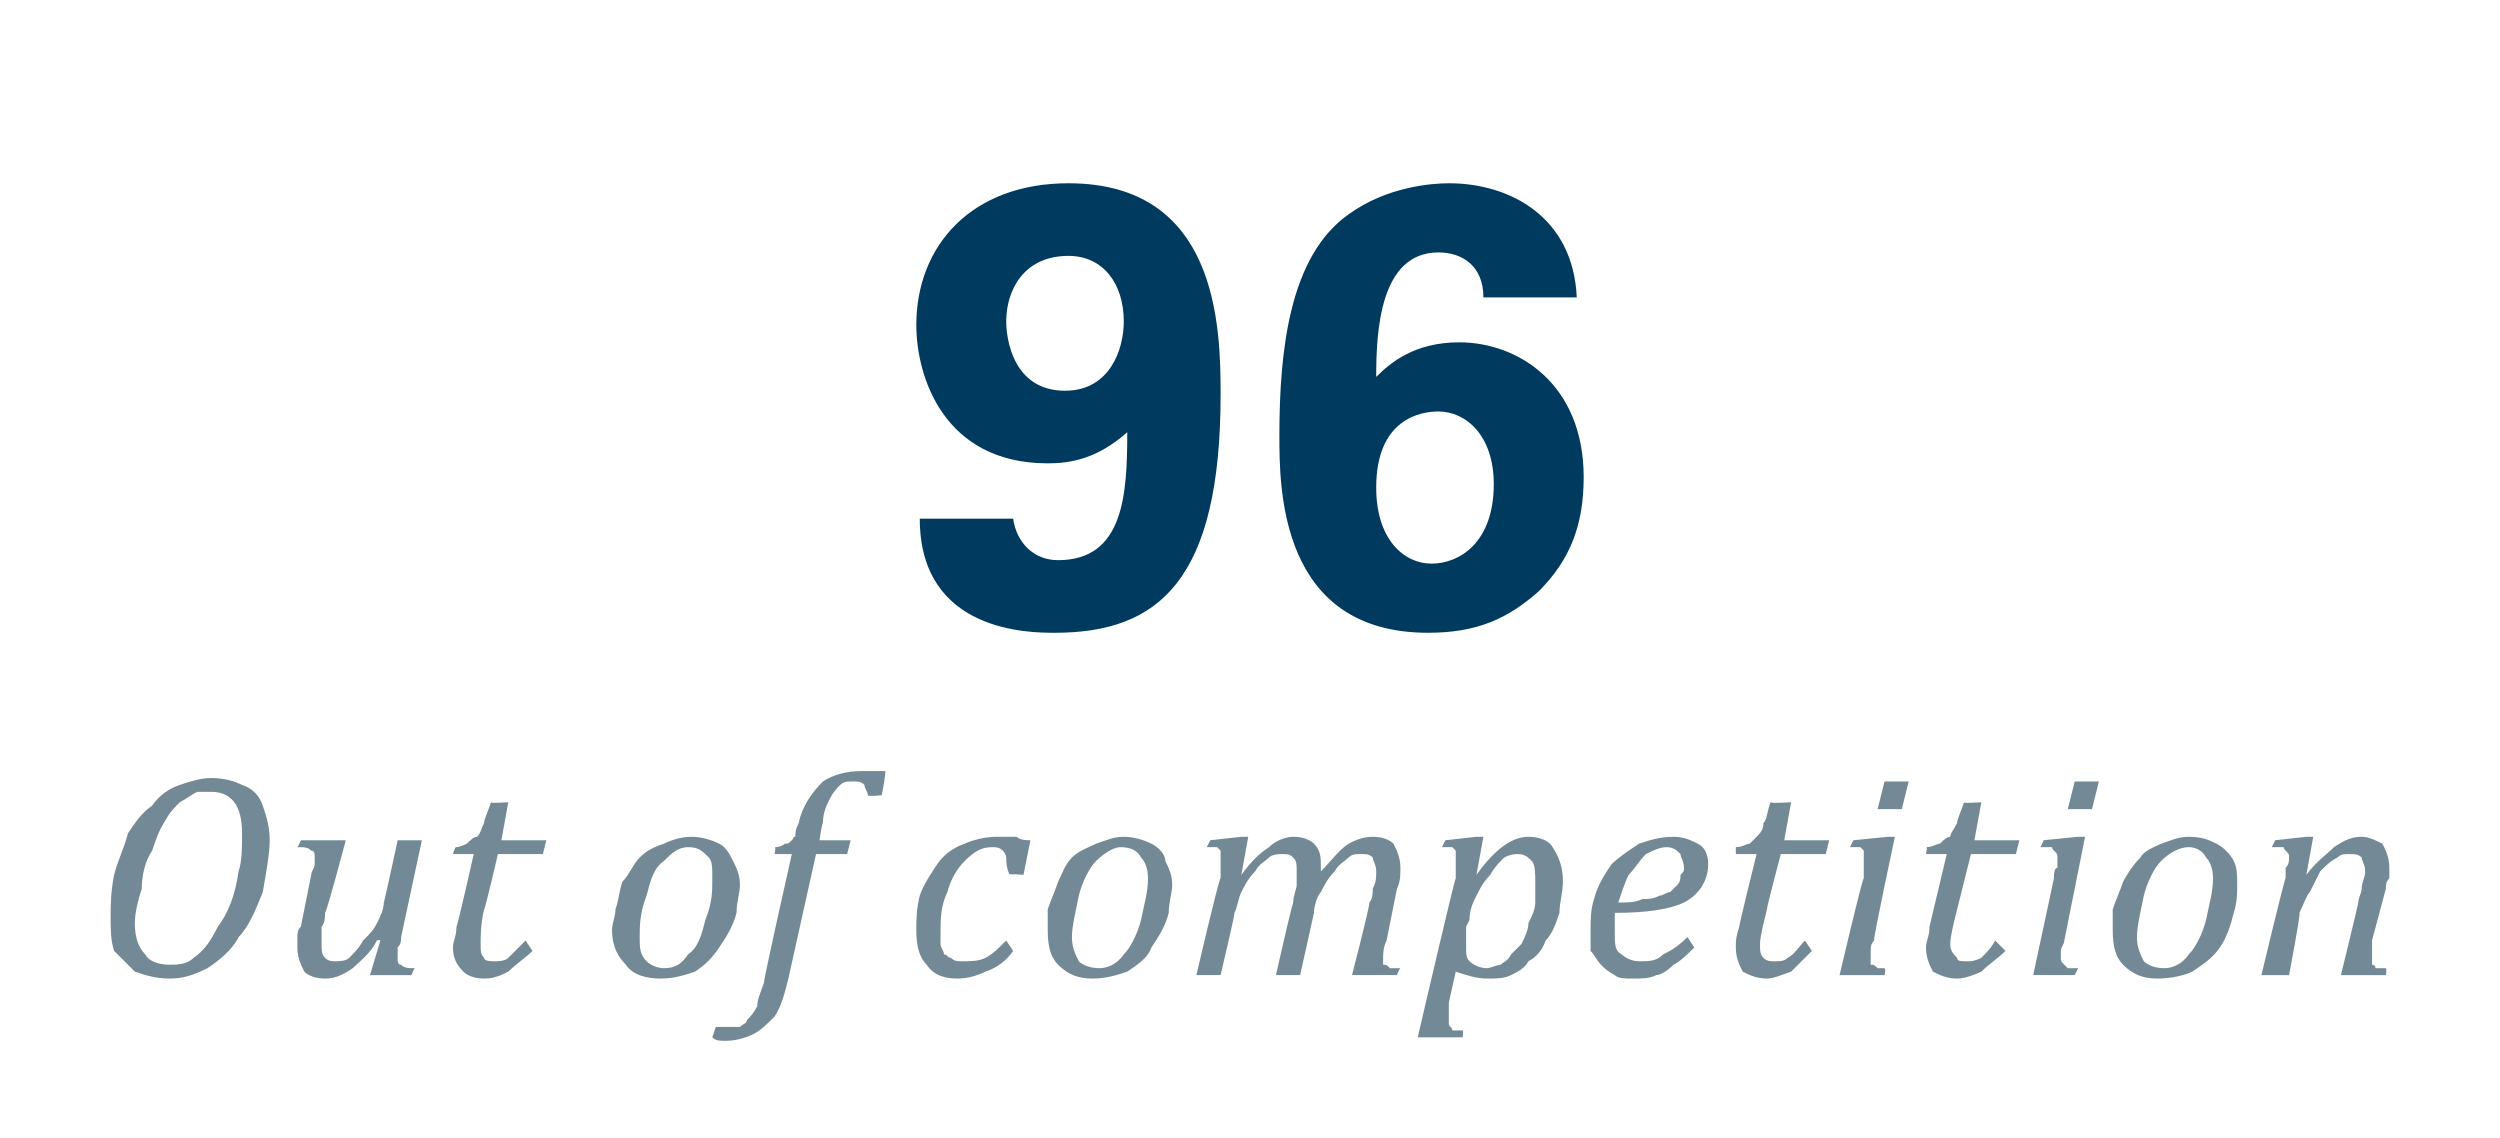
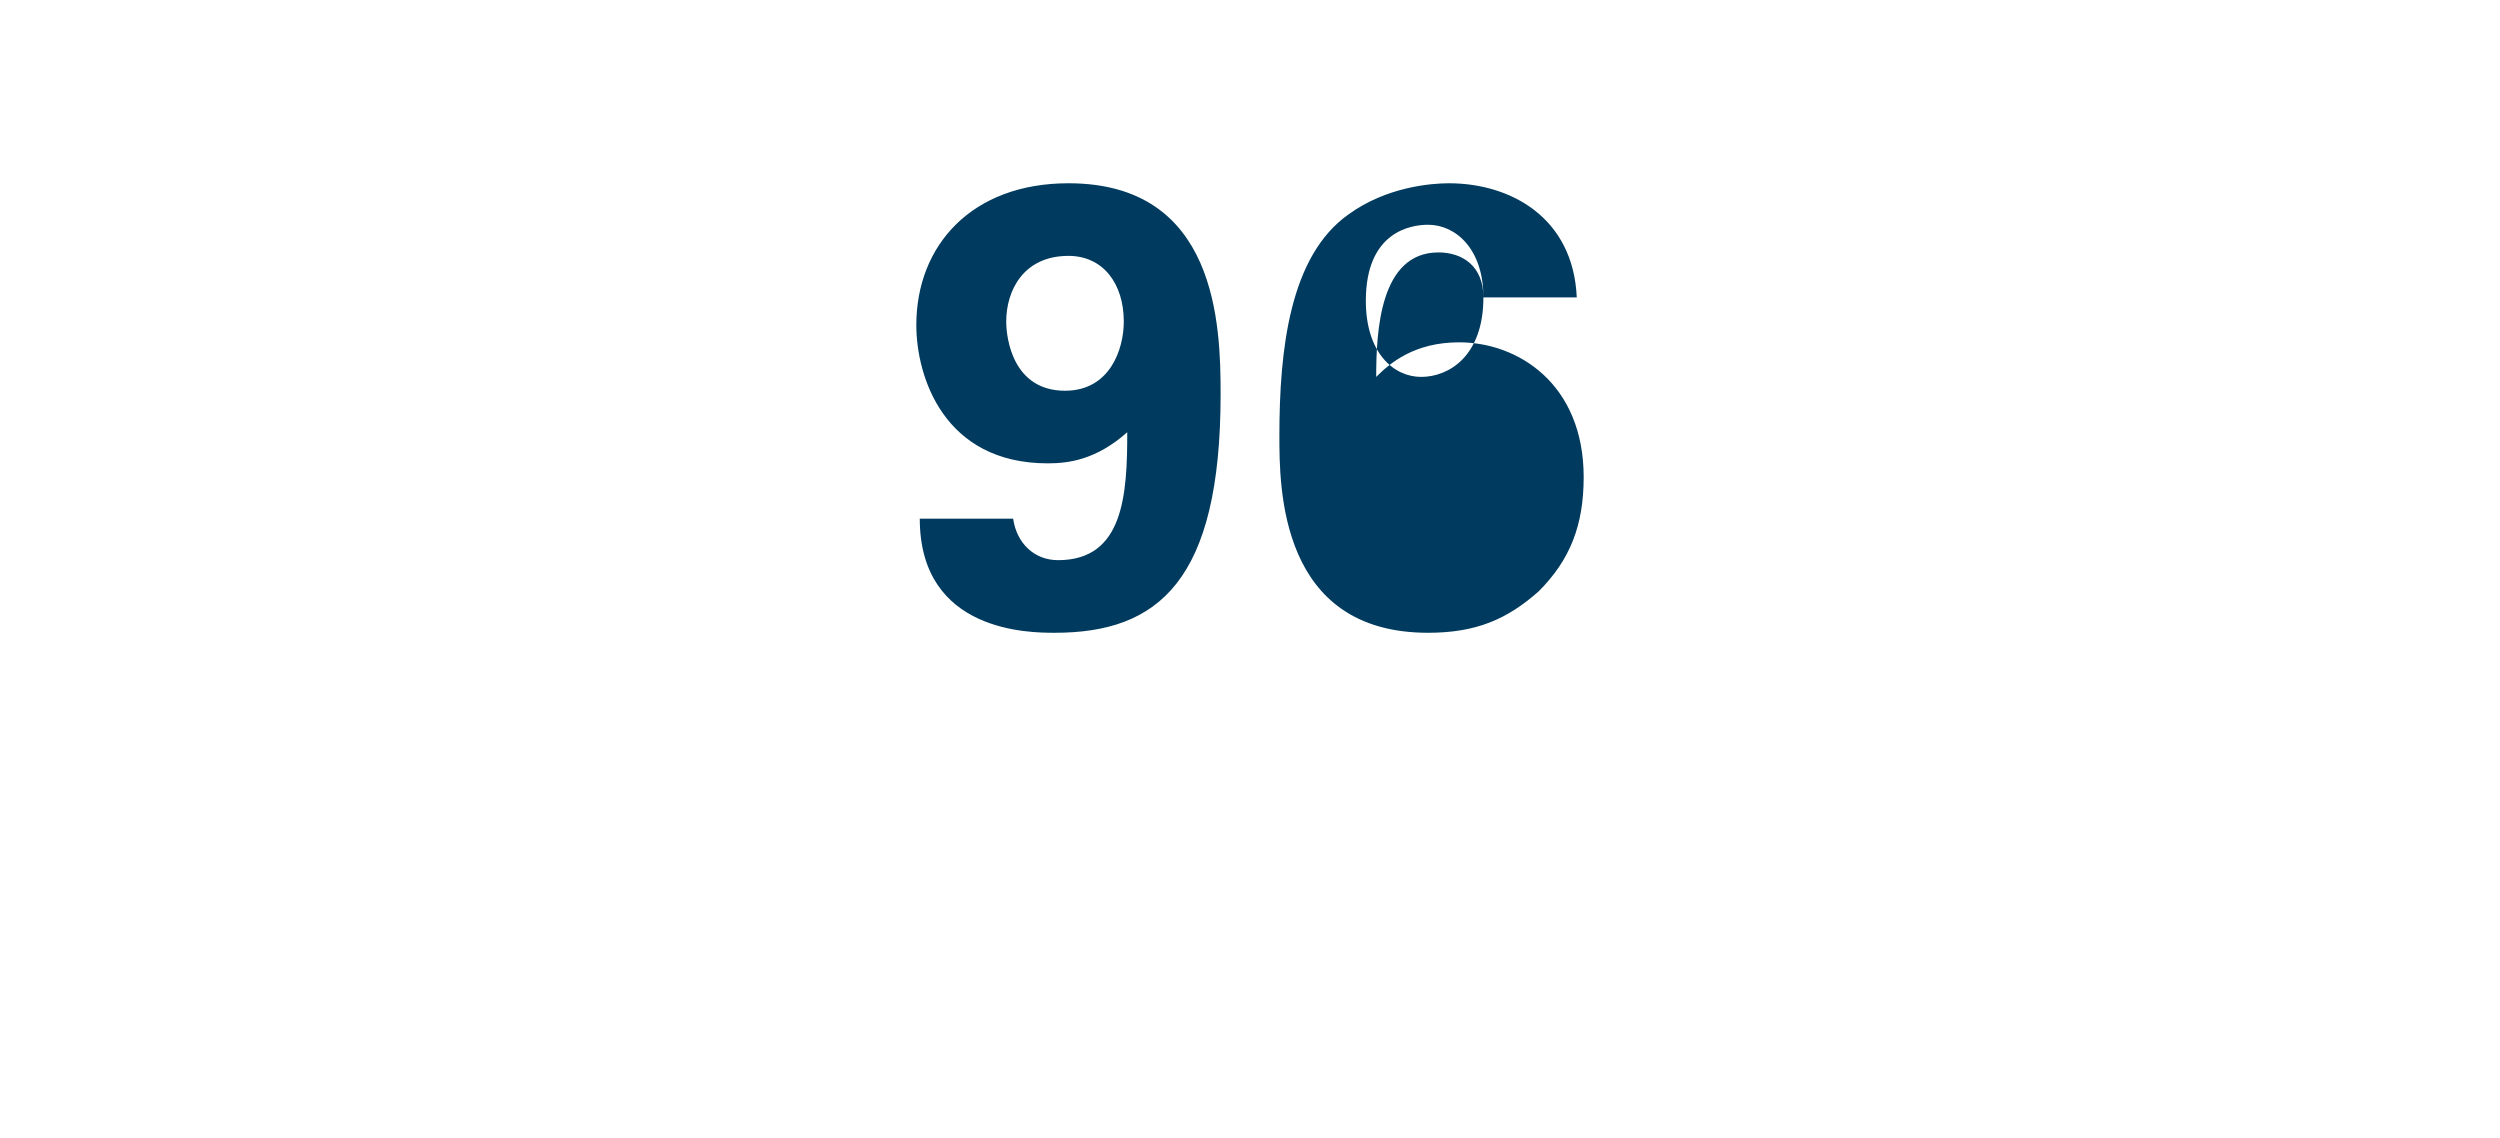
<svg xmlns="http://www.w3.org/2000/svg" version="1.1" width="72.3px" height="32.9px" viewBox="0 -5 72.3 32.9" style="top:-5px">
  <desc>96 Out of competition</desc>
  <defs />
  <g id="Polygon148239">
-     <path d="m6.1 17.5c.4 0 .7.1.9.2c.3.1.5.3.6.6c.1.3.2.6.2 1c0 .4-.1.9-.2 1.5c-.2.5-.4 1-.7 1.3c-.2.4-.6.7-.9.9c-.4.2-.7.3-1.1.3c-.4 0-.7-.1-1-.2l-.6-.6c-.1-.3-.1-.6-.1-1c0-.3 0-.7.1-1.2c.1-.4.3-.8.4-1.2c.2-.3.4-.6.7-.8c.2-.3.5-.5.8-.6c.3-.1.6-.2.9-.2zm.8 2.7c.1-.3.1-.7.1-1.1c0-.8-.3-1.2-.9-1.2h-.4c-.2.1-.3.2-.5.3c-.1.1-.3.3-.4.5c-.2.3-.3.6-.4.9c-.2.3-.3.7-.3 1.1c-.1.3-.2.7-.2 1c0 .4.1.7.3.9c.1.2.4.3.7.3c.2 0 .5 0 .7-.2c.3-.2.5-.5.7-.9c.3-.4.5-.9.6-1.6zm1.8-.9h1.3s-.55 2.08-.6 2.1c0 .1 0 .3-.1.4v.5c0 .2 0 .3.1.4c.1.1.2.1.3.1c.1 0 .3 0 .4-.1c.1-.1.3-.3.4-.5c.2-.2.3-.3.4-.5c.1-.2.2-.4.2-.6c.02-.03.4-1.8.4-1.8h.7l-.6 2.8c0 .1 0 .2-.1.3v.3c0 .1 0 .2.1.2c.1.1.2.1.4.1c-.04.03-.1.2-.1.2h-1.2l.3-1s-.06-.03-.1 0c-.2.4-.5.6-.7.8c-.3.2-.5.3-.8.3c-.3 0-.5-.1-.6-.2c-.1-.2-.2-.4-.2-.7v-.3c0-.1 0-.2.1-.3l.3-1.5c0-.1.1-.2.1-.3v-.2c0-.1 0-.2-.1-.2c-.1-.1-.2-.1-.4-.1c.03-.03.1-.2.1-.2zm6.7 3.2c-.2.2-.5.4-.7.6c-.2.1-.4.2-.7.2c-.3 0-.5-.1-.6-.2c-.2-.2-.3-.4-.3-.7c0-.2.1-.3.1-.6c.02.04.5-2.1.5-2.1h-.6s.06-.23.1-.2c.1 0 .3-.1.3-.1c.1-.1.2-.2.3-.2c.1-.1.1-.2.2-.4c0-.1.1-.3.2-.6c-.02.04.5 0 .5 0l-.2 1.1h1.3l-.1.4h-1.3s-.37 1.59-.4 1.6c-.1.4-.1.8-.1 1c0 .2 0 .3.1.4c0 .1.2.1.3.1c.1 0 .3 0 .4-.1l.5-.5l.2.3zm3.7.8c-.4 0-.8-.1-1-.4c-.2-.2-.4-.5-.4-1c0-.2.1-.4.1-.6c.1-.3.1-.5.2-.8c.2-.2.3-.5.5-.7c.2-.2.4-.3.7-.4c.2-.1.5-.2.8-.2c.3 0 .6.1.8.2c.2.1.3.3.4.5c.1.2.2.4.2.7c0 .2-.1.5-.1.8c-.1.4-.3.7-.5 1c-.2.3-.4.5-.7.7c-.3.1-.6.2-1 .2zm-.6-1.2c0 .3 0 .5.2.7c.1.1.3.2.5.2c.3 0 .5-.1.7-.4c.3-.2.4-.6.5-1c.2-.5.2-.8.2-1.2c0-.3 0-.5-.1-.6c-.2-.2-.3-.3-.6-.3c-.3 0-.5.2-.7.4c-.3.2-.4.6-.5 1c-.2.5-.2.9-.2 1.2zm4.3 1.2c-.1.4-.2.8-.4 1.1c-.2.2-.4.4-.6.5c-.2.1-.5.2-.8.2c-.2 0-.3 0-.4-.1l.1-.3h.7c.1-.1.2-.1.2-.2c.1-.1.2-.2.3-.4c0-.2.1-.4.2-.7c-.04.02.8-3.7.8-3.7h-.5s.05-.23 0-.2c.2 0 .3-.1.3-.1c.1 0 .1 0 .2-.1s0-.1.1-.1c0-.1 0-.2.1-.4c.1-.5.4-.9.7-1.2c.3-.2.7-.3 1.1-.3h.7c.03.04-.1.7-.1.7c0 0-.4.04-.4 0c0-.1-.1-.2-.1-.3c-.1-.1-.2-.1-.3-.1c-.2 0-.3 0-.4.1c-.1.1-.2.2-.3.4c-.1.2-.2.4-.2.7c-.03.01-.1.5-.1.5h.9l-.1.4h-.9l-.8 3.6zm6.4-3c-.1-.2-.1-.4-.1-.5c0-.1-.1-.2-.1-.2c-.1-.1-.2-.1-.3-.1c-.3 0-.5.1-.8.4c-.2.2-.4.5-.5.9c-.2.4-.2.8-.2 1.2v.3c0 .1.1.2.1.3c.1 0 .1.1.2.1c.1.1.2.1.3.1c.3 0 .5 0 .7-.1c.2-.1.4-.3.6-.5l.2.3c-.2.3-.5.5-.8.6c-.2.1-.5.2-.8.2c-.4 0-.7-.1-.9-.4c-.2-.2-.3-.5-.3-1c0-.3 0-.6.1-1c.1-.3.3-.6.5-.9c.2-.3.5-.5.8-.6c.2-.1.6-.2.9-.2h.6c.1.1.3.1.4.1l-.2 1s-.45-.04-.4 0zm2.4 3c-.4 0-.7-.1-1-.4c-.2-.2-.3-.5-.3-1v-.6c.1-.3.2-.5.3-.8c.1-.2.2-.5.4-.7c.2-.2.5-.3.7-.4c.3-.1.5-.2.8-.2c.3 0 .6.1.8.2c.2.1.4.3.4.5c.1.2.2.4.2.7c0 .2-.1.5-.1.8c-.1.4-.3.7-.5 1c-.1.3-.4.5-.7.7c-.3.1-.6.2-1 .2zm-.6-1.2c0 .3.1.5.2.7c.1.1.3.2.6.2c.2 0 .5-.1.7-.4c.2-.2.4-.6.5-1c.1-.5.2-.8.2-1.2c0-.3-.1-.5-.2-.6c-.1-.2-.3-.3-.6-.3c-.2 0-.5.2-.7.4c-.2.2-.4.6-.5 1c-.1.5-.2.9-.2 1.2zm7.2-2v.1c.3-.3.5-.6.8-.8c.2-.1.4-.2.7-.2c.3 0 .5.1.6.2c.1.2.2.4.2.7c0 .2 0 .4-.1.6l-.3 1.5c-.1.2-.1.4-.1.5v.2c.1 0 .1 0 .2.1h.3c-.04.03-.1.2-.1.2h-1.3s.54-2.08.5-2.1c.1-.1.1-.3.1-.4c.1-.2.1-.3.1-.5c0-.2-.1-.3-.1-.4c-.1-.1-.2-.1-.3-.1c-.2 0-.3 0-.4.1c-.1.1-.3.2-.4.4c-.2.2-.3.4-.4.6c-.1.1-.2.4-.2.6l-.4 1.8h-.7s.47-2.08.5-2.1c0-.2.1-.4.1-.5v-.4c0-.2 0-.3-.1-.4c-.1-.1-.2-.1-.3-.1c-.1 0-.3 0-.4.1c-.1.1-.3.2-.4.4c-.2.2-.3.4-.4.6c-.1.2-.1.4-.2.6c.02.03-.4 1.8-.4 1.8h-.7s.65-2.8.7-2.8v-.8l-.1-.1h-.3l.1-.2l.9-.1h.2l-.2 1.1s.01.02 0 0c.3-.4.5-.6.8-.8c.2-.2.5-.3.7-.3c.3 0 .5.1.6.2c.2.2.2.4.2.7zm3.7 3.9v.6c0 .1.1.1.1.2h.3c.03.01 0 .2 0 .2H41s1.07-4.6 1.1-4.6v-.8l-.1-.1h-.3l.1-.2l.9-.1h.2l-.2 1.1s0 .02 0 0c.5-.7 1-1.1 1.5-1.1c.3 0 .6.1.7.3c.2.3.3.6.3 1c0 .3-.1.6-.1.9c-.1.3-.2.6-.4.8c-.1.3-.3.5-.5.6c-.1.2-.3.3-.5.4c-.2.1-.4.1-.7.1c-.3 0-.6-.1-.9-.2l-.2.9zm.5-2.2v.6c0 .2 0 .3.1.4c.1.1.3.2.5.2c.1 0 .3-.1.4-.1c.1-.1.2-.1.3-.3l.3-.3c.1-.2.2-.4.2-.6c.1-.2.2-.4.2-.6v-.6c0-.2 0-.5-.1-.6c-.1-.1-.2-.2-.4-.2c-.1 0-.2 0-.4.1c-.1.1-.3.3-.4.5c-.2.2-.3.4-.4.6c-.1.2-.2.4-.2.7l-.1.2zm6.6.6c-.2.2-.4.4-.6.5c-.2.2-.4.3-.5.3c-.2.1-.4.1-.7.1c-.2 0-.4 0-.5-.1c-.2-.1-.3-.2-.4-.3c-.1-.1-.2-.3-.3-.4v-.6c0-.3 0-.6.1-.9c.1-.4.3-.7.5-1c.2-.2.5-.4.8-.6c.3-.1.6-.2 1-.2c.3 0 .5.1.7.2c.2.1.3.3.3.6c0 .5-.3.9-.7 1.1c-.4.2-1.1.3-2 .3v.6c0 .3 0 .5.2.6c.1.1.3.2.5.2c.3 0 .5 0 .7-.2c.2-.1.4-.2.7-.5l.2.3zm-2.2-1.3c.3 0 .5 0 .7-.1c.2 0 .3 0 .5-.1c.1 0 .2-.1.3-.1l.2-.2c.1-.1.1-.2.1-.3c.1-.1.1-.1.1-.2c0-.2-.1-.3-.1-.4c-.1-.1-.2-.2-.4-.2c-.2 0-.4.1-.6.2c-.2.2-.3.4-.5.6c-.1.2-.2.5-.3.8zm5.6 1.4l-.6.6c-.3.1-.5.2-.7.2c-.3 0-.5-.1-.7-.2c-.1-.2-.2-.4-.2-.7c0-.2 0-.3.1-.6c-.03.04.5-2.1.5-2.1h-.6v-.2c.2 0 .3-.1.4-.1l.2-.2c.1-.1.2-.2.2-.4c.1-.1.1-.3.2-.6c.03.04.6 0 .6 0l-.2 1.1h1.3l-.1.4h-1.3s-.42 1.59-.4 1.6c-.1.4-.2.8-.2 1c0 .2 0 .3.1.4c.1.1.2.1.3.1c.2 0 .3 0 .4-.1c.2-.1.3-.3.5-.5l.2.3zm2.8-4.9l-.2.8h-.7l.2-.8h.7zm-1 4.6c-.1.1-.1.2-.1.3v.4c.1 0 .1 0 .2.1h.2c.05.03 0 .2 0 .2h-1.3s.65-2.77.7-2.8v-.8l-.1-.1h-.3l.1-.2l1-.1h.2s-.64 2.99-.6 3zm3.8.3c-.2.2-.5.4-.7.6c-.2.1-.5.2-.7.2c-.3 0-.5-.1-.7-.2c-.1-.2-.2-.4-.2-.7c0-.2.1-.3.1-.6l.5-2.1h-.6s.05-.23 0-.2c.2 0 .3-.1.4-.1c.1-.1.2-.2.3-.2c0-.1.1-.2.2-.4c0-.1.1-.3.2-.6c-.04.04.5 0 .5 0l-.2 1.1h1.3l-.1.4H57l-.4 1.6c-.1.4-.2.8-.2 1c0 .2.1.3.2.4c0 .1.1.1.3.1c.1 0 .2 0 .4-.1c.1-.1.3-.3.4-.5l.3.3zm2.7-4.9l-.2.8h-.7l.2-.8h.7zm-1 4.6c0 .1-.1.2-.1.3v.2c0 .1 0 .1.1.2l.1.1h.3l-.1.2h-1.2l.6-2.8c0-.1 0-.3.1-.3v-.3c0-.1 0-.1-.1-.2s0-.1-.1-.1h-.3c.04-.02.1-.2.1-.2l1-.1h.2l-.6 3zm2.7 1.1c-.4 0-.7-.1-1-.4c-.2-.2-.3-.5-.3-1v-.6c.1-.3.2-.5.3-.8c.1-.2.3-.5.5-.7c.1-.2.4-.3.6-.4c.3-.1.5-.2.8-.2c.4 0 .6.1.8.2c.2.1.4.3.5.5c.1.2.1.4.1.7c0 .2 0 .5-.1.8c-.1.4-.2.7-.4 1c-.2.3-.5.5-.8.7c-.2.1-.6.2-1 .2zm-.6-1.2c0 .3.1.5.2.7c.1.1.3.2.6.2c.2 0 .5-.1.7-.4c.2-.2.4-.6.5-1c.1-.5.2-.8.2-1.2c0-.3-.1-.5-.2-.6c-.1-.2-.3-.3-.5-.3c-.3 0-.6.2-.8.4c-.2.2-.4.6-.5 1c-.1.5-.2.9-.2 1.2zm7.2 1.1h-1.3s.51-2.08.5-2.1c0-.1.1-.3.1-.4c0-.2.1-.3.1-.5c0-.2-.1-.3-.1-.4c-.1-.1-.2-.1-.4-.1c-.1 0-.2 0-.3.1c-.2.1-.3.2-.5.4l-.3.6c-.1.1-.2.4-.3.6c.04.03-.3 1.8-.3 1.8h-.8s.67-2.8.7-2.8v-.3c.1-.1.1-.2.1-.3c0-.1 0-.1-.1-.2s0-.1-.1-.1h-.3l.1-.2l.9-.1h.2l-.2 1.1s.02.02 0 0c.3-.4.6-.6.8-.8c.3-.2.5-.3.8-.3c.2 0 .4.1.6.2c.1.2.2.4.2.7v.3c-.1.1-.1.2-.1.3l-.4 1.5v.7s.1 0 .1.1h.3c.03.03 0 .2 0 .2z" stroke="none" fill="#738a96" />
-   </g>
+     </g>
  <g id="Polygon148238">
-     <path d="m29.3 10c.1.7.6 1.2 1.3 1.2c1.9 0 2-1.9 2-3.7c-.9.8-1.7.9-2.3.9c-3 0-3.8-2.5-3.8-4c0-2.3 1.6-4.1 4.4-4.1c4.3 0 4.4 4.1 4.4 6.1c0 5.4-1.8 6.9-4.8 6.9c-.7 0-3.9 0-3.9-3.3h2.7zm3.2-5.7c0-1.1-.6-1.9-1.6-1.9c-1.3 0-1.8 1-1.8 1.9c0 .5.2 2 1.7 2c1.3 0 1.7-1.2 1.7-2zm10.4-.7c0-.9-.6-1.3-1.3-1.3c-1.7 0-1.8 2.3-1.8 3.6c.4-.4 1.1-1 2.4-1c1.7 0 3.6 1.2 3.6 3.9c0 1.4-.4 2.4-1.3 3.3c-.9.8-1.8 1.2-3.2 1.2c-4.3 0-4.3-4.2-4.3-5.7c0-2.5.3-5.2 2-6.4c1.1-.8 2.4-.9 2.9-.9c1.8 0 3.6 1 3.7 3.3h-2.7zm.3 5.4c0-1.4-.8-2.1-1.6-2.1c-.5 0-1.8.2-1.8 2.2c0 1.5.8 2.2 1.6 2.2c.8 0 1.8-.6 1.8-2.3z" stroke="none" fill="#003a5e" />
+     <path d="m29.3 10c.1.7.6 1.2 1.3 1.2c1.9 0 2-1.9 2-3.7c-.9.8-1.7.9-2.3.9c-3 0-3.8-2.5-3.8-4c0-2.3 1.6-4.1 4.4-4.1c4.3 0 4.4 4.1 4.4 6.1c0 5.4-1.8 6.9-4.8 6.9c-.7 0-3.9 0-3.9-3.3h2.7zm3.2-5.7c0-1.1-.6-1.9-1.6-1.9c-1.3 0-1.8 1-1.8 1.9c0 .5.2 2 1.7 2c1.3 0 1.7-1.2 1.7-2zm10.4-.7c0-.9-.6-1.3-1.3-1.3c-1.7 0-1.8 2.3-1.8 3.6c.4-.4 1.1-1 2.4-1c1.7 0 3.6 1.2 3.6 3.9c0 1.4-.4 2.4-1.3 3.3c-.9.8-1.8 1.2-3.2 1.2c-4.3 0-4.3-4.2-4.3-5.7c0-2.5.3-5.2 2-6.4c1.1-.8 2.4-.9 2.9-.9c1.8 0 3.6 1 3.7 3.3h-2.7zc0-1.4-.8-2.1-1.6-2.1c-.5 0-1.8.2-1.8 2.2c0 1.5.8 2.2 1.6 2.2c.8 0 1.8-.6 1.8-2.3z" stroke="none" fill="#003a5e" />
  </g>
</svg>